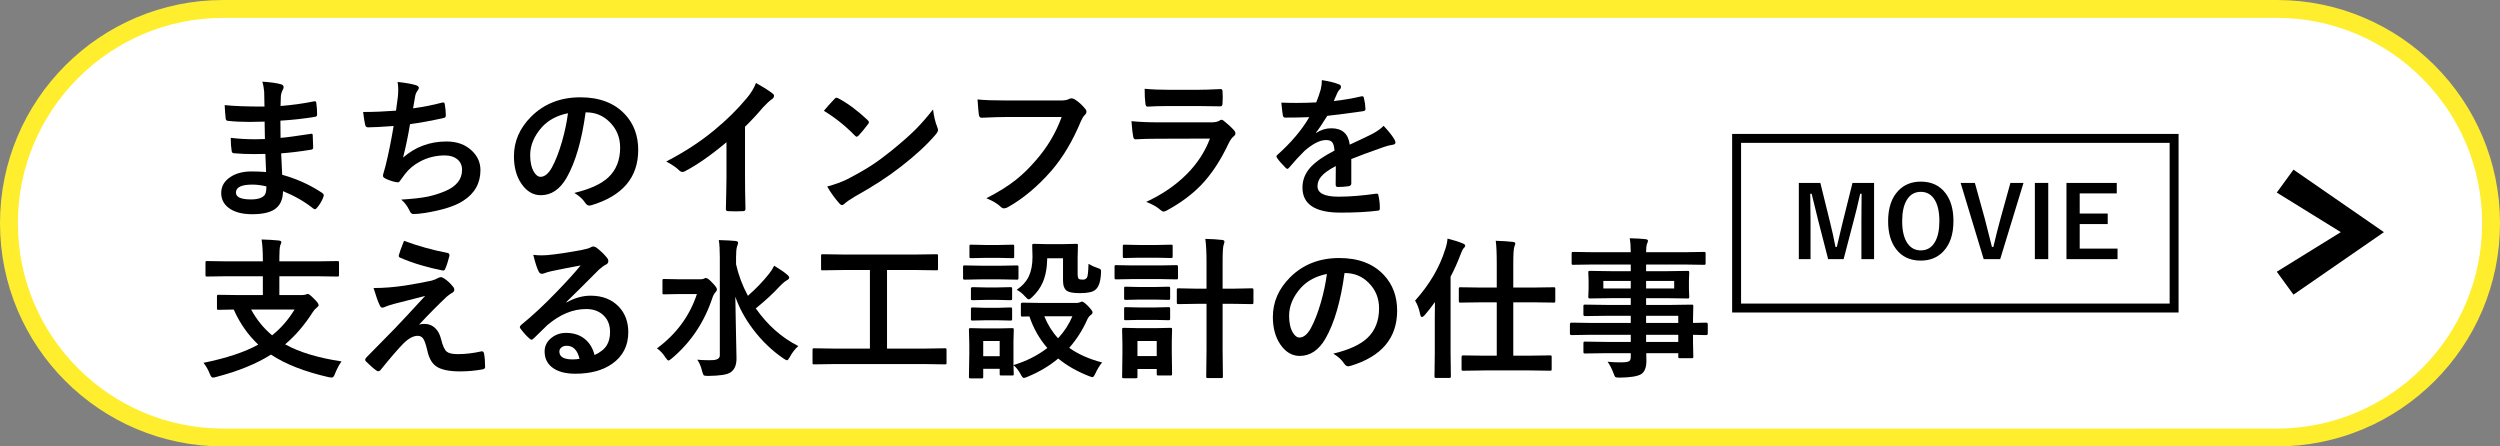
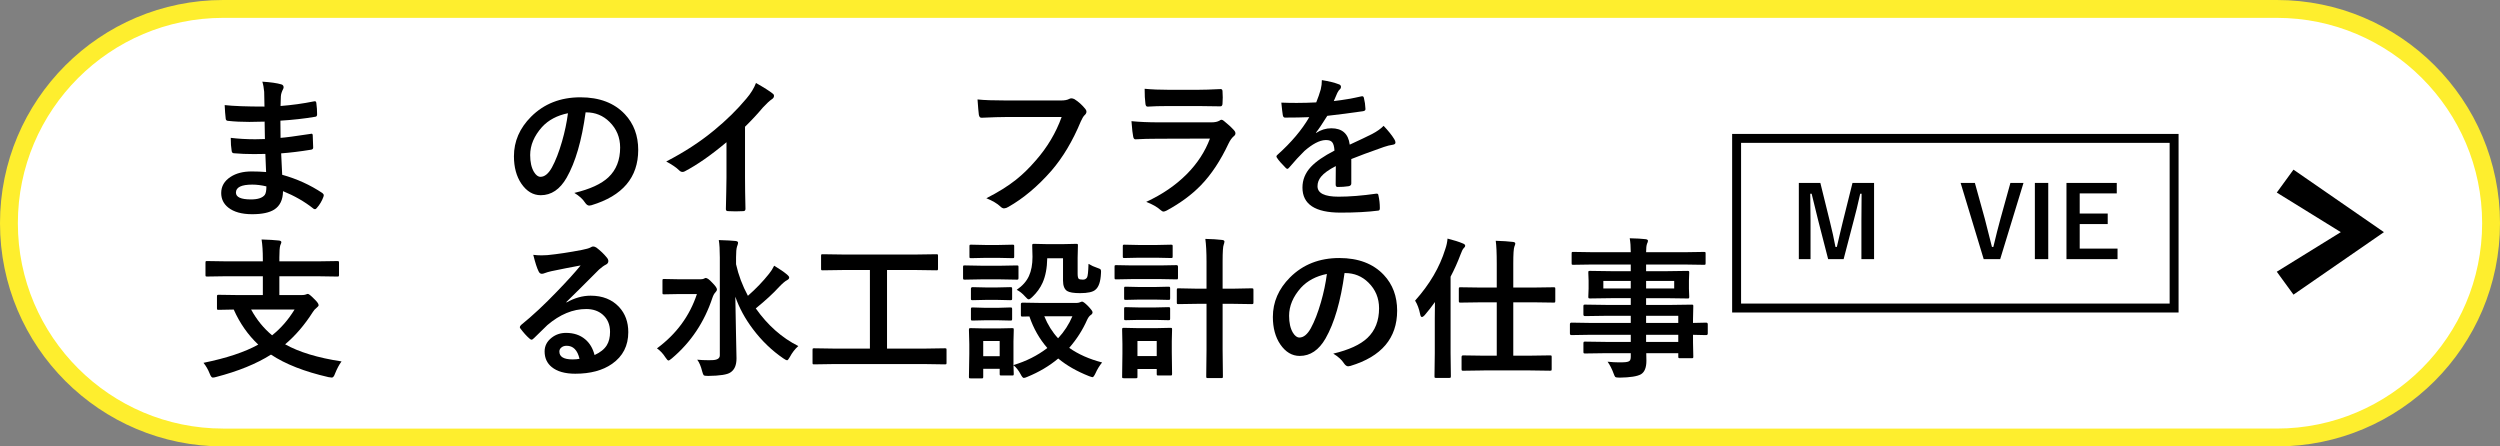
<svg xmlns="http://www.w3.org/2000/svg" id="_レイヤー_2" viewBox="0 0 280 50">
  <rect x="0" y="0" width="280" height="50" fill="#808080" stroke="none" />
  <g id="_メイン">
    <path d="M25,49c-13.233,0-24-10.766-24-24S11.767,1,25,1h230c13.233,0,24,10.766,24,24s-10.767,24-24,24H25Z" style="fill:#fff;" />
    <path d="M255,2c12.682,0,23,10.318,23,23s-10.318,23-23,23H25c-12.682,0-23-10.318-23-23S12.318,2,25,2h230M255,0H25C11.193,0,0,11.193,0,25h0c0,13.807,11.193,25,25,25h230c13.807,0,25-11.193,25-25h0c0-13.807-11.193-25-25-25h0Z" style="fill:#feee2e;" />
    <polygon points="255 30.433 256.87 33 267 26 256.87 19 255 21.567 262.17 26 255 30.433" style="fill-rule:evenodd;" />
    <path d="M29.803,19.265c-.044-1.062-.072-1.738-.083-2.025-.476.011-.905.017-1.286.017-.797,0-1.536-.03-2.217-.091-.166,0-.258-.094-.273-.282-.066-.376-.1-.858-.1-1.444.868.105,1.781.158,2.738.158.354,0,.717-.008,1.088-.025l-.033-1.951c-.675.022-1.245.033-1.71.033-.886,0-1.671-.039-2.357-.116-.177,0-.274-.08-.29-.241-.051-.415-.089-.924-.117-1.527.985.111,2.472.166,4.458.166,0-.327-.011-.877-.033-1.652-.039-.443-.108-.822-.208-1.137.925.055,1.639.158,2.143.307.16.05.24.158.24.324,0,.066-.017.127-.05.183-.16.315-.246.589-.257.822-.006.127-.012.299-.018.515-.005.249-.011.44-.016.573,1.277-.1,2.518-.271,3.719-.515.049-.011.091-.017.124-.017.1,0,.155.075.166.224.056.398.083.811.083,1.237,0,.166-.061.257-.183.274-1.234.21-2.543.357-3.927.44l.018,1.926c.514-.033,1.624-.18,3.328-.44.061-.017.107-.025.141-.025.078,0,.122.053.133.158.033.647.051,1.112.051,1.395,0,.144-.086.224-.258.241-1.189.194-2.299.329-3.328.407.049,1.146.088,1.945.115,2.399,1.639.454,3.141,1.137,4.508,2.05.1.088.149.169.149.241,0,.033-.011.088-.033.166-.172.476-.421.896-.747,1.262-.061.088-.133.133-.216.133-.072,0-.136-.028-.19-.083-.98-.775-2.106-1.419-3.379-1.934-.011.963-.338,1.649-.979,2.059-.548.349-1.372.523-2.474.523-1.162,0-2.056-.249-2.682-.747-.525-.42-.788-.963-.788-1.627,0-.752.352-1.356,1.054-1.81.62-.404,1.403-.606,2.35-.606.554,0,1.096.022,1.627.066ZM29.836,20.875c-.559-.133-1.085-.199-1.577-.199-1.223,0-1.835.299-1.835.896,0,.509.562.764,1.686.764.764,0,1.278-.169,1.544-.506.122-.171.183-.49.183-.955Z" />
-     <path d="M44.354,12.392c.051-.315.119-.835.208-1.561.027-.31.042-.578.042-.805,0-.293-.025-.576-.075-.847.891.094,1.571.213,2.042.357.227.072.34.174.34.307,0,.078-.038.169-.115.274-.155.194-.252.401-.291.623-.116.631-.196,1.096-.24,1.395,1.178-.166,2.243-.376,3.195-.631.083-.022.144-.033.183-.033.094,0,.152.069.175.208.077.454.115.872.115,1.253,0,.155-.068.246-.207.274-1.467.327-2.733.559-3.802.697-.227,1.356-.487,2.604-.78,3.744,1.378-1.201,3.002-1.801,4.873-1.801,1.189,0,2.146.357,2.871,1.071.615.598.922,1.312.922,2.142,0,1.466-.647,2.612-1.942,3.437-.919.598-2.363,1.051-4.333,1.361-.492.078-.91.116-1.254.116-.171,0-.312-.136-.423-.407-.243-.503-.551-.908-.921-1.212,1.289-.078,2.291-.191,3.004-.34.598-.127,1.224-.324,1.877-.589,1.289-.537,1.934-1.336,1.934-2.399,0-.503-.183-.905-.548-1.204-.349-.277-.811-.415-1.386-.415-.969,0-1.877.219-2.723.656-.72.376-1.304.86-1.752,1.453l-.473.647c-.105.171-.199.257-.283.257h-.041c-.371-.033-.797-.158-1.278-.374-.249-.111-.374-.224-.374-.34,0-.094.022-.208.066-.34.056-.194.131-.462.225-.805.299-1.19.601-2.673.904-4.449-1.383.1-2.335.149-2.855.149-.182,0-.29-.08-.323-.241-.077-.304-.157-.797-.241-1.478,1.151,0,2.38-.05,3.686-.149Z" />
    <path d="M65.588,12.583c-.427,3.149-1.135,5.589-2.125,7.321-.748,1.306-1.713,1.959-2.897,1.959-.857,0-1.583-.432-2.175-1.295-.554-.819-.83-1.843-.83-3.071,0-1.666.639-3.141,1.918-4.424,1.449-1.45,3.292-2.175,5.527-2.175,2.131,0,3.791.631,4.98,1.893.996,1.062,1.494,2.396,1.494,4.001,0,3.077-1.745,5.141-5.237,6.192-.1.028-.183.042-.249.042-.166,0-.326-.116-.481-.349-.243-.382-.64-.739-1.187-1.071,1.748-.415,3.021-.999,3.818-1.751.874-.825,1.311-1.934,1.311-3.329,0-1.134-.396-2.092-1.187-2.872-.72-.714-1.591-1.071-2.614-1.071h-.066ZM63.611,12.682c-1.211.244-2.18.758-2.904,1.544-.886.996-1.328,2.045-1.328,3.146,0,.78.141,1.408.423,1.884.222.365.465.548.73.548.465,0,.891-.346,1.278-1.038.415-.758.794-1.732,1.137-2.922.311-1.079.531-2.133.664-3.163Z" />
    <path d="M83.442,14.193v5.628c0,.996.017,2.175.05,3.536v.05c0,.161-.086.241-.258.241-.276.017-.559.025-.846.025s-.57-.008-.848-.025c-.16,0-.24-.072-.24-.216v-.058c.006-.266.02-.894.041-1.884.018-.647.025-1.182.025-1.602v-3.959c-1.71,1.439-3.268,2.526-4.674,3.262-.077.044-.163.066-.257.066-.122,0-.241-.055-.356-.166-.321-.321-.809-.656-1.461-1.004,2.008-1.035,3.793-2.197,5.354-3.486,1.384-1.134,2.59-2.319,3.619-3.553.498-.581.857-1.165,1.079-1.751.896.503,1.524.902,1.884,1.195.089.061.133.144.133.249,0,.149-.08.274-.24.374-.249.166-.587.479-1.013.938-.587.703-1.251,1.417-1.992,2.142Z" />
-     <path d="M92.274,12.408c.282-.343.678-.786,1.187-1.328.072-.088.152-.133.241-.133.05,0,.124.028.224.083,1.058.564,2.14,1.37,3.246,2.416.1.1.149.18.149.241s-.033.133-.1.216c-.371.493-.722.918-1.054,1.278-.095.088-.164.133-.208.133-.056,0-.127-.044-.216-.133-1.035-1.068-2.191-1.992-3.47-2.772ZM92.648,20.892c.907-.249,1.674-.531,2.299-.847,1.096-.57,2.006-1.093,2.73-1.569.637-.415,1.356-.946,2.158-1.594,1.141-.924,2.045-1.721,2.715-2.391.637-.642,1.287-1.386,1.951-2.233.088.747.246,1.408.473,1.984.056.133.083.241.083.324,0,.127-.091.299-.274.515-.99,1.157-2.293,2.357-3.909,3.603-1.405,1.101-3.115,2.211-5.13,3.329-.598.36-.977.623-1.137.789-.117.111-.219.166-.308.166s-.186-.061-.29-.183c-.526-.592-.98-1.223-1.361-1.893Z" />
    <path d="M109.482,11.138c.713.078,1.801.116,3.262.116h6.068c.426,0,.738-.058.938-.174.072-.044.158-.066.258-.066.077,0,.182.028.314.083.471.293.886.667,1.246,1.121.077.094.115.191.115.291,0,.144-.08.285-.24.423-.11.111-.24.332-.391.664-.912,2.197-2.011,4.04-3.295,5.528-1.533,1.749-3.141,3.099-4.822,4.051-.155.1-.318.155-.49.166-.139-.011-.271-.08-.398-.208-.354-.337-.88-.647-1.577-.93,1.312-.664,2.41-1.348,3.296-2.05.769-.609,1.521-1.342,2.258-2.2,1.277-1.456,2.238-3.071,2.88-4.848h-6.143c-.681,0-1.616.028-2.806.083-.177.017-.285-.097-.324-.34-.038-.282-.088-.852-.148-1.71Z" />
    <path d="M126.723,13.57c.863.088,1.906.133,3.129.133h5.828c.381,0,.683-.063.904-.191.083-.066.155-.1.216-.1.072,0,.157.039.257.116.454.36.836.711,1.146,1.054.11.116.166.235.166.357s-.064.229-.191.324c-.21.177-.401.443-.572.797-.908,1.931-1.943,3.495-3.105,4.69-1.023,1.057-2.302,2-3.834,2.831-.161.078-.274.116-.341.116-.11,0-.235-.066-.374-.199-.365-.327-.891-.623-1.576-.888,1.793-.83,3.303-1.862,4.531-3.096,1.19-1.195,2.059-2.526,2.607-3.993l-5.803.017c-.946,0-1.796.022-2.549.066-.133,0-.215-.108-.248-.324-.056-.221-.119-.792-.191-1.71ZM128.2,9.943c.808.078,1.737.116,2.789.116h3.063c.686,0,1.574-.028,2.664-.083.139,0,.207.088.207.266.018.221.025.443.025.664,0,.227-.008.448-.025.664,0,.227-.08.34-.24.34h-.066l-2.398-.033h-3.362c-.93,0-1.707.022-2.333.066-.144,0-.224-.125-.24-.374-.056-.393-.083-.935-.083-1.627Z" />
    <path d="M148.047,8.972c.797.127,1.442.288,1.935.481.139.05.208.146.208.291,0,.105-.039.188-.117.249-.1.083-.196.219-.29.407-.022.055-.058.138-.108.249-.1.238-.196.462-.29.672,1.096-.127,2.128-.304,3.097-.531.038-.005.071-.008.1-.008.088,0,.146.061.174.183.1.393.158.8.174,1.22v.05c0,.122-.097.196-.29.224-1.322.194-2.65.365-3.984.515-.559.896-.982,1.524-1.271,1.884l.018.033c.536-.349,1.104-.523,1.701-.523,1.223,0,1.912.611,2.066,1.834,1.162-.537,1.998-.935,2.508-1.195.547-.288.977-.592,1.286-.913.525.553.924,1.051,1.195,1.494.089.138.133.263.133.374,0,.127-.086.208-.257.241-.344.05-.689.136-1.038.257-1.666.586-2.883,1.038-3.652,1.353v2.739c0,.171-.108.274-.323.307-.371.055-.772.083-1.204.083-.149,0-.224-.091-.224-.274,0-.974.005-1.663.016-2.067-.785.404-1.336.8-1.651,1.187-.266.321-.398.678-.398,1.071,0,.78.786,1.17,2.357,1.17,1.234,0,2.646-.113,4.233-.34h.05c.11,0,.172.063.183.191.105.47.158.935.158,1.395v.058c0,.171-.064.257-.191.257-1.151.149-2.554.224-4.209.224-2.844,0-4.266-.935-4.266-2.806,0-.869.314-1.641.945-2.316.56-.598,1.439-1.207,2.641-1.826-.028-.459-.114-.772-.258-.938-.133-.161-.354-.241-.664-.241h-.1c-.658.028-1.441.437-2.35,1.229-.525.515-1.093,1.132-1.701,1.851-.083.1-.152.149-.207.149-.045,0-.105-.039-.184-.116-.48-.481-.805-.855-.971-1.121-.044-.061-.066-.113-.066-.158,0-.061.039-.122.116-.183,1.544-1.378,2.731-2.784,3.562-4.217-.792.033-1.699.05-2.723.05-.128,0-.208-.091-.241-.274-.039-.216-.094-.684-.166-1.403.542.022,1.112.033,1.71.033.72,0,1.453-.02,2.199-.058.205-.503.374-.991.507-1.461.083-.337.124-.684.124-1.038Z" />
    <path d="M25.354,30.939l-2.158.033c-.089,0-.141-.011-.158-.033-.016-.022-.024-.072-.024-.149v-1.353c0-.094.011-.152.033-.174.022-.017.072-.025.149-.025l2.158.033h4.084v-.274c0-.852-.047-1.577-.141-2.175.791.022,1.438.061,1.941.116.184.022.274.086.274.191,0,.05-.042.169-.124.357-.066.227-.1.675-.1,1.345v.44h4.332l2.158-.033c.089,0,.145.014.166.042.018.022.025.075.025.158v1.353c0,.088-.014.141-.041.158-.018.017-.066.025-.15.025l-2.158-.033h-4.332v2.108h2.481c.216,0,.379-.022.489-.066.095-.044.169-.066.225-.066.1,0,.324.177.672.531.354.332.531.576.531.73,0,.078-.08.18-.24.307-.166.127-.302.279-.406.457-.914,1.439-1.948,2.645-3.105,3.619,1.556.875,3.661,1.514,6.317,1.917-.266.36-.509.816-.73,1.37-.1.293-.219.44-.356.44-.078,0-.202-.017-.374-.05-2.684-.614-4.831-1.456-6.441-2.523-1.627,1.029-3.677,1.865-6.151,2.507-.148.044-.273.066-.373.066-.116,0-.229-.146-.34-.44-.184-.465-.416-.869-.697-1.212,2.584-.526,4.629-1.207,6.134-2.042-1.146-1.079-2.062-2.388-2.747-3.926-.487.005-.919.014-1.295.025l-.391.008c-.089,0-.144-.011-.166-.033-.017-.022-.025-.075-.025-.158v-1.303c0-.094.015-.149.042-.166.017-.017.066-.025.149-.025l2.308.033h2.64v-2.108h-4.084ZM32.99,34.667h-4.864c.62,1.14,1.403,2.103,2.349,2.889.985-.786,1.824-1.749,2.516-2.889Z" />
-     <path d="M41.839,32.259c1.135,0,2.318-.094,3.553-.282,1.112-.177,2.098-.36,2.955-.548.305-.088.531-.18.681-.274.144-.078.269-.116.373-.116.066,0,.164.039.291.116.376.232.711.534,1.004.905.122.122.184.252.184.39,0,.161-.103.291-.308.39-.11.055-.29.186-.54.39-1.012.958-2.044,2-3.096,3.129.183-.055.388-.083.614-.083.459,0,.853.155,1.179.465.321.299.545.717.672,1.253.184.742.398,1.209.648,1.403.227.177.633.266,1.22.266.847,0,1.727-.103,2.64-.307.022-.005.044-.008.066-.008.127,0,.207.086.24.257.078.42.117.921.117,1.502,0,.149-.103.238-.308.266-.808.149-1.641.224-2.499.224-1.295,0-2.21-.208-2.747-.623-.442-.343-.75-.918-.921-1.727-.155-.653-.305-1.087-.449-1.303-.148-.221-.356-.332-.622-.332-.487,0-1.021.285-1.603.855-.631.647-1.491,1.646-2.581,2.997-.061.078-.142.116-.241.116-.061,0-.121-.022-.182-.066-.332-.227-.73-.573-1.195-1.038-.056-.055-.084-.113-.084-.174,0-.088.045-.177.133-.266l3.213-3.271c.26-.266.714-.747,1.361-1.444.886-.963,1.555-1.688,2.009-2.175-.515.138-1.162.304-1.942.498-.83.21-1.361.346-1.594.407-.487.138-.794.241-.922.307-.133.066-.251.1-.356.1-.11,0-.205-.097-.282-.291-.172-.332-.398-.968-.681-1.909ZM45.25,26.972c1.533.57,3.16,1.024,4.881,1.361.139.028.208.108.208.241,0,.039-.006.083-.017.133-.139.559-.291,1.026-.457,1.403-.049.127-.127.191-.232.191-.021,0-.041-.003-.058-.008-1.737-.337-3.32-.813-4.748-1.428-.11-.039-.166-.111-.166-.216,0-.028.006-.058.017-.091.072-.293.263-.822.572-1.585Z" />
    <path d="M65.031,29.728c-1.062.194-2.158.41-3.287.647-.293.066-.531.136-.714.208-.139.055-.252.083-.341.083-.166,0-.29-.097-.373-.291-.177-.349-.373-.96-.59-1.834.288.039.596.058.922.058.222,0,.439-.008.656-.025,1.167-.116,2.454-.31,3.859-.581.471-.094.78-.18.93-.257.155-.088.263-.133.324-.133.133,0,.263.044.39.133.454.349.833.711,1.138,1.087.127.144.19.282.19.415,0,.183-.097.318-.29.407-.194.094-.443.274-.748.54-.348.343-.993.988-1.934,1.934-.703.703-1.281,1.273-1.734,1.71l.016.05c.896-.509,1.799-.764,2.707-.764,1.333,0,2.396.423,3.188,1.27.686.742,1.029,1.68,1.029,2.814,0,1.522-.606,2.706-1.818,3.553-1.052.736-2.424,1.104-4.117,1.104-1.151,0-2.031-.249-2.64-.747-.531-.432-.797-1.016-.797-1.751,0-.614.263-1.126.788-1.536.46-.36.996-.54,1.611-.54.863,0,1.576.238,2.141.714.51.426.861,1.016,1.055,1.768.642-.293,1.099-.659,1.369-1.096.244-.398.365-.896.365-1.494,0-.825-.279-1.475-.838-1.951-.481-.41-1.093-.614-1.834-.614-1.489,0-2.939.601-4.35,1.801-.217.199-.709.681-1.479,1.444-.127.127-.224.191-.29.191s-.152-.05-.257-.149c-.311-.271-.643-.642-.996-1.112-.039-.044-.059-.091-.059-.141,0-.072.047-.155.141-.249,1.268-1.024,2.609-2.274,4.026-3.752,1.156-1.195,2.036-2.167,2.64-2.914ZM64.906,40.187c-.227-.974-.708-1.461-1.443-1.461-.255,0-.46.072-.615.216-.133.116-.199.26-.199.432,0,.586.493.88,1.479.88.293,0,.553-.022.779-.066Z" />
    <path d="M73.581,39.016c2.175-1.605,3.666-3.633,4.474-6.084h-1.908l-1.769.033c-.089,0-.142-.011-.157-.033-.018-.022-.025-.072-.025-.149v-1.345c0-.094.011-.149.033-.166s.072-.025.149-.025l1.769.033h2.282c.183,0,.318-.022.407-.066l.115-.058c.033-.017.062-.025.084-.025.166,0,.403.169.713.506.365.365.549.623.549.772,0,.111-.059.224-.175.34-.127.127-.238.329-.332.606-.902,2.728-2.415,4.989-4.54,6.782-.194.161-.318.241-.374.241-.083,0-.196-.113-.341-.34-.266-.42-.583-.761-.954-1.021ZM89.41,38.759c-.376.332-.694.744-.954,1.237-.133.238-.235.357-.308.357-.066,0-.201-.069-.406-.208-1.284-.875-2.418-1.964-3.403-3.271-.88-1.162-1.541-2.377-1.983-3.644.005.852.03,2.194.074,4.026.039,1.406.059,2.369.059,2.889,0,.758-.228,1.281-.682,1.569-.343.244-1.176.374-2.498.39-.271,0-.435-.025-.49-.075-.049-.044-.107-.188-.174-.432-.139-.57-.324-1.007-.557-1.312.394.039.812.058,1.254.058.144,0,.288-.003.432-.008.564-.017.847-.196.847-.54v-10.965c0-.847-.039-1.494-.116-1.942.891.028,1.514.061,1.867.1.194.022.291.086.291.191,0,.072-.017.155-.05.249-.044.111-.066.174-.066.191-.072.221-.108.62-.108,1.195v.78c.266,1.207.709,2.385,1.328,3.536.902-.792,1.691-1.613,2.366-2.465.227-.277.418-.578.573-.905.603.36,1.084.689,1.443.988.161.133.241.246.241.34,0,.111-.08.208-.241.291-.21.105-.509.36-.896.764-.631.697-1.499,1.497-2.605,2.399,1.333,1.887,2.922,3.292,4.764,4.217Z" />
    <path d="M93.328,40.776l-2.141.033c-.089,0-.142-.011-.158-.033s-.025-.072-.025-.149v-1.428c0-.094.012-.149.033-.166.022-.017.072-.025.15-.025l2.141.033h4.102v-8.799h-2.988l-2.3.033c-.089,0-.142-.011-.157-.033-.018-.022-.025-.072-.025-.149v-1.436c0-.088.011-.141.033-.158s.072-.025.149-.025l2.3.033h8.15l2.283-.033c.089,0,.141.011.158.033.016.022.024.072.024.149v1.436c0,.088-.011.141-.033.158s-.072.025-.149.025l-2.283-.033h-3.245v8.799h4.333l2.142-.033c.089,0,.144.011.166.033.017.022.024.075.024.158v1.428c0,.083-.009.134-.028.154-.02.019-.073.029-.162.029l-2.142-.033h-10.352Z" />
    <path d="M109.855,29.761h2.208l1.817-.033c.089,0,.145.011.166.033.018.022.025.072.025.149v1.212c0,.094-.014.152-.041.174-.018.017-.066.025-.15.025l-1.817-.033h-2.208l-1.801.033c-.095,0-.15-.014-.166-.042-.018-.022-.025-.075-.025-.158v-1.212c0-.088.011-.141.033-.158s.074-.025.158-.025l1.801.033ZM123.436,40.593c-.305.382-.548.78-.73,1.195-.144.304-.258.457-.34.457-.045,0-.175-.039-.391-.116-1.361-.537-2.513-1.195-3.453-1.976-.996.835-2.152,1.522-3.47,2.059-.172.078-.302.116-.39.116-.095,0-.214-.141-.357-.423-.232-.432-.498-.767-.797-1.004.006.282.014.528.025.739.005.144.008.221.008.232,0,.088-.011.141-.033.158s-.072.025-.149.025h-1.204c-.094,0-.148-.011-.166-.033-.016-.022-.024-.072-.024-.149v-.564h-1.843v.88c0,.094-.011.149-.033.166s-.074.025-.158.025h-1.203c-.1,0-.16-.011-.183-.033-.017-.022-.024-.075-.024-.158l.041-2.565v-1.087l-.041-1.594c0-.094.014-.149.041-.166.022-.017.077-.025.166-.025l1.553.033h1.51l1.569-.033c.089,0,.142.011.157.033.018.022.025.075.025.158l-.033,1.303v2.64c1.417-.42,2.682-1.057,3.793-1.909-.885-1.018-1.555-2.197-2.008-3.536l-.764.017c-.089,0-.145-.014-.166-.042-.018-.022-.025-.075-.025-.158v-1.195c0-.111.063-.166.191-.166l2.074.033h3.96c.133,0,.257-.022.374-.066.115-.055.201-.083.257-.083.11,0,.323.158.64.473.354.365.531.603.531.714,0,.127-.064.229-.191.307-.149.094-.285.269-.406.523-.504,1.146-1.177,2.2-2.018,3.163,1.023.719,2.252,1.265,3.686,1.635ZM110.312,27.437h1.543l1.536-.033c.094,0,.152.011.175.033.016.022.024.072.024.149v1.137c0,.094-.011.149-.033.166s-.077.025-.166.025l-1.536-.033h-1.543l-1.545.033c-.094,0-.148-.011-.166-.033-.016-.022-.024-.075-.024-.158v-1.137c0-.088.011-.141.033-.158s.075-.025.157-.025l1.545.033ZM110.379,32.193h1.344l1.428-.033c.1,0,.158.011.175.033.022.017.033.063.033.141v1.104c0,.088-.014.141-.042.158-.021.017-.077.025-.166.025l-1.428-.033h-1.344l-1.445.033c-.088,0-.144-.011-.166-.033-.016-.022-.024-.072-.024-.149v-1.104c0-.116.063-.174.19-.174l1.445.033ZM110.379,34.476h1.344l1.428-.042c.1,0,.158.011.175.033.022.022.033.075.033.158v1.087c0,.094-.014.149-.042.166-.021.017-.077.025-.166.025l-1.428-.033h-1.344l-1.445.033c-.088,0-.144-.011-.166-.033-.016-.022-.024-.075-.024-.158v-1.087c0-.088.014-.144.042-.166.016-.017.066-.025.148-.025l1.445.042ZM111.964,38.194h-1.843v1.702h1.843v-1.702ZM113.873,32.458c.642-.437,1.099-.952,1.369-1.544.266-.576.398-1.295.398-2.158l-.033-1.262c0-.088.015-.141.042-.158.022-.017.077-.025.166-.025l1.494.033h1.702l1.527-.033c.094,0,.148.011.166.033.016.022.024.072.024.149l-.033,1.378v1.768c0,.304.039.498.116.581.072.066.232.1.481.1.199,0,.352-.08.456-.241.084-.133.139-.642.166-1.527.311.188.646.34,1.005.457.183.061.296.113.341.158.038.044.058.125.058.241,0,.028-.003.1-.009.216-.044.913-.248,1.519-.613,1.818-.277.26-.853.39-1.727.39-.715,0-1.198-.08-1.453-.241-.305-.199-.457-.589-.457-1.17v-2.499h-1.768c-.017,1.09-.191,2.006-.523,2.748-.26.581-.642,1.109-1.145,1.585-.184.183-.318.274-.407.274s-.224-.108-.407-.324c-.293-.332-.605-.581-.938-.747ZM120.107,35.422h-3.146c.388.952.902,1.773,1.544,2.465.681-.73,1.215-1.552,1.603-2.465Z" />
    <path d="M126.822,29.728h3.121l1.826-.033c.11,0,.166.061.166.183v1.212c0,.094-.011.152-.033.174-.017.017-.061.025-.133.025l-1.826-.033h-3.121l-1.801.033c-.095,0-.15-.011-.166-.033-.018-.028-.025-.083-.025-.166v-1.212c0-.088.011-.141.033-.158s.074-.025.158-.025l1.801.033ZM131.271,41.872c0,.088-.011.141-.033.158s-.074.025-.158.025h-1.344c-.089,0-.142-.011-.158-.033s-.025-.072-.025-.149v-.548h-2.158v.847c0,.094-.011.149-.033.166-.021.017-.074.025-.157.025h-1.319c-.1,0-.161-.011-.184-.033-.016-.022-.024-.075-.024-.158l.033-2.548v-1.121l-.033-1.594c0-.094.014-.149.042-.166.021-.017.077-.025.166-.025l1.543.033h2.092l1.561-.033c.095,0,.15.011.166.033.018.022.025.075.025.158l-.033,1.303v1.212l.033,2.449ZM127.479,27.437h2.125l1.535-.033c.1,0,.158.011.174.033.018.022.025.072.025.149v1.129c0,.088-.011.141-.033.158s-.077.025-.166.025l-1.535-.033h-2.125l-1.545.033c-.088,0-.141-.011-.157-.033s-.024-.072-.024-.149v-1.129c0-.088.011-.141.033-.158.021-.017.071-.025.148-.025l1.545.033ZM127.536,32.143h1.884l1.428-.033c.1,0,.158.011.175.033.022.022.033.072.033.149v1.112c0,.088-.014.141-.042.158-.021.017-.077.025-.166.025l-1.428-.033h-1.884l-1.444.033c-.094,0-.149-.011-.166-.033s-.025-.072-.025-.149v-1.112c0-.088.012-.141.033-.158.022-.017.075-.025.158-.025l1.444.033ZM127.536,34.434h1.884l1.428-.033c.1,0,.158.011.175.033.022.022.033.072.033.149v1.096c0,.088-.014.141-.042.158-.021.017-.077.025-.166.025l-1.428-.033h-1.884l-1.444.033c-.094,0-.149-.011-.166-.033s-.025-.072-.025-.149v-1.096c0-.088.012-.141.033-.158.022-.017.075-.025.158-.025l1.444.033ZM129.553,38.194h-2.158v1.685h2.158v-1.685ZM134.998,26.756c.759.017,1.381.055,1.868.116.183.017.274.08.274.191,0,.044-.012.103-.033.174-.028.083-.045.138-.051.166-.082.188-.124.816-.124,1.884v3.046h1.087l2.158-.042c.1,0,.161.014.184.042.016.022.024.078.024.166v1.378c0,.088-.014.141-.042.158-.021.017-.077.025-.166.025l-2.158-.033h-1.087v5.138l.033,2.972c0,.1-.011.161-.033.183-.017.017-.061.025-.133.025h-1.536c-.077,0-.124-.014-.141-.042-.017-.022-.025-.078-.025-.166l.033-2.955v-5.155h-.954l-2.175.033c-.1,0-.158-.011-.174-.033-.018-.022-.025-.072-.025-.149v-1.378c0-.1.011-.161.033-.183.022-.017.077-.025.166-.025l2.175.042h.954v-3.013c0-1.062-.044-1.917-.133-2.565Z" />
    <path d="M150.588,30.583c-.427,3.149-1.135,5.589-2.125,7.321-.748,1.306-1.713,1.959-2.897,1.959-.857,0-1.583-.432-2.175-1.295-.554-.819-.83-1.843-.83-3.071,0-1.666.639-3.141,1.918-4.424,1.449-1.45,3.292-2.175,5.527-2.175,2.131,0,3.791.631,4.98,1.893.996,1.062,1.494,2.396,1.494,4.001,0,3.077-1.745,5.141-5.237,6.192-.1.028-.183.042-.249.042-.166,0-.326-.116-.481-.349-.243-.382-.64-.739-1.187-1.071,1.748-.415,3.021-.999,3.818-1.751.874-.825,1.311-1.934,1.311-3.329,0-1.134-.396-2.092-1.187-2.872-.72-.714-1.591-1.071-2.614-1.071h-.066ZM148.611,30.682c-1.211.244-2.18.758-2.904,1.544-.886.996-1.328,2.045-1.328,3.146,0,.78.141,1.408.423,1.884.222.365.465.548.73.548.465,0,.891-.346,1.278-1.038.415-.758.794-1.732,1.137-2.922.311-1.079.531-2.133.664-3.163Z" />
    <path d="M158.49,33.67c1.627-1.815,2.753-3.735,3.378-5.761.139-.393.224-.789.257-1.187.72.183,1.287.362,1.702.54.183.066.274.152.274.257,0,.094-.064.196-.191.307-.083.088-.191.31-.324.664-.326.869-.699,1.702-1.12,2.499v8.566l.033,2.582c0,.088-.014.144-.042.166-.021.017-.077.025-.166.025h-1.428c-.094,0-.151-.011-.174-.033-.017-.022-.025-.075-.025-.158l.033-2.582v-3.91c0-.792.006-1.397.018-1.818-.344.487-.729.979-1.154,1.478-.122.133-.225.199-.307.199-.089,0-.152-.097-.191-.291-.122-.614-.312-1.129-.572-1.544ZM166.176,41.49l-2.315.033c-.077,0-.124-.014-.142-.042-.016-.022-.024-.075-.024-.158v-1.336c0-.122.056-.183.166-.183l2.315.033h1.461v-5.977h-1.734l-2.332.033c-.089,0-.142-.014-.158-.042-.017-.022-.025-.078-.025-.166v-1.328c0-.088.012-.141.033-.158.022-.017.072-.025.15-.025l2.332.033h1.734v-2.648c0-1.217-.038-2.081-.115-2.59.774.022,1.413.063,1.917.125.183.017.274.078.274.183,0,.072-.033.186-.1.34-.084.205-.125.838-.125,1.901v2.689h2.191l2.332-.033c.089,0,.142.011.158.033s.025.072.025.149v1.328c0,.1-.012.161-.033.183-.022.017-.072.025-.15.025l-2.332-.033h-2.191v5.977h1.801l2.291-.033c.1,0,.161.011.184.033.016.022.024.072.024.149v1.336c0,.094-.011.152-.033.174-.027.017-.086.025-.175.025l-2.291-.033h-5.113Z" />
    <path d="M178.088,37.497l-2.092.033c-.11,0-.166-.061-.166-.183v-1.021c0-.127.056-.191.166-.191l2.092.033h4.557v-.797h-2.805l-2.309.033c-.127,0-.19-.055-.19-.166v-.938c0-.088.014-.141.042-.158.016-.017.066-.025.148-.025l2.309.033h2.805v-.755h-2.191l-2.357.033c-.1,0-.16-.014-.182-.042-.018-.022-.025-.078-.025-.166l.033-.88v-.913l-.033-.888c0-.094.011-.152.033-.174.027-.017.086-.025.174-.025l2.357.033h2.191v-.747h-4.283l-2.158.033c-.088,0-.141-.011-.157-.033s-.024-.072-.024-.149v-1.079c0-.088.011-.141.033-.158.021-.017.071-.025.148-.025l2.158.033h4.283c0-.598-.038-1.118-.115-1.561.764.017,1.353.05,1.768.1.183.022.273.083.273.183,0,.083-.033.191-.1.324-.071.188-.107.506-.107.955h4.316l2.158-.033c.094,0,.149.011.166.033s.025.072.025.149v1.079c0,.088-.012.141-.033.158-.022.017-.075.025-.158.025l-2.158-.033h-4.316v.747h2.258l2.383-.033c.094,0,.148.014.166.042.016.022.024.075.024.158l-.033.888v.913l.033.88c0,.1-.011.161-.033.183-.022.017-.075.025-.157.025l-2.383-.033h-2.258v.755h2.756l2.341-.033c.094,0,.149.011.166.033s.024.072.024.149l-.033,1.478v.39l1.479-.033c.115,0,.174.063.174.191v1.021c0,.122-.059.183-.174.183l-.44-.008c-.315-.011-.661-.02-1.038-.025v.863l.033,1.569c0,.088-.009.143-.028.162-.02.02-.073.029-.162.029h-1.304c-.088,0-.144-.014-.166-.042-.016-.017-.024-.066-.024-.149v-.374h-3.586c.011.205.017.487.017.847,0,.769-.205,1.275-.614,1.519-.415.232-1.212.357-2.391.374-.266,0-.429-.028-.489-.083-.045-.044-.108-.18-.191-.407-.177-.487-.398-.918-.664-1.295.454.05.886.075,1.295.075.116,0,.258-.003.424-.008.381-.005.628-.058.738-.158.094-.078.141-.235.141-.473v-.39h-2.789l-2.324.033c-.088,0-.144-.014-.166-.042-.016-.022-.024-.078-.024-.166v-.913c0-.1.014-.161.042-.183.016-.017.066-.025.148-.025l2.324.033h2.789v-.797h-4.557ZM179.574,32.309h3.07v-.847h-3.07v.847ZM187.51,32.309v-.847h-3.146v.847h3.146ZM187.966,35.372h-3.603v.797h3.603v-.797ZM184.363,38.294h3.603v-.797h-3.603v.797Z" />
    <path d="M243,16v18h-48v-18h48M244,15h-50v20h50V15h0Z" />
    <path d="M209.896,20.487v8.535h-1.418v-4.313c0-.659.008-1.663.021-3.013h-.155c-.275,1.239-.511,2.208-.704,2.906l-1.154,4.42h-1.734l-1.123-4.367c-.068-.258-.31-1.244-.725-2.959h-.156c.021.988.032,2,.032,3.035v4.292h-1.311v-8.535h2.411l1.074,4.356c.244.97.45,1.909.618,2.814h.155c.062-.24.176-.73.344-1.472.122-.534.228-.974.317-1.321l1.091-4.377h2.416Z" />
-     <path d="M215.133,20.342c1.192,0,2.116.433,2.771,1.3.587.777.881,1.813.881,3.11,0,1.486-.381,2.626-1.145,3.421-.645.677-1.483,1.015-2.519,1.015-1.192,0-2.116-.435-2.771-1.305-.587-.777-.881-1.812-.881-3.104,0-1.486.383-2.628,1.149-3.427.645-.673,1.482-1.01,2.514-1.01ZM215.133,21.486c-.691,0-1.219.31-1.584.929-.337.569-.506,1.354-.506,2.353,0,1.135.217,1.989.65,2.562.361.476.842.714,1.439.714.688,0,1.214-.312,1.579-.935.333-.569.499-1.35.499-2.342,0-1.142-.215-1.998-.645-2.567-.357-.476-.836-.714-1.434-.714Z" />
    <path d="M226.632,20.487l-2.61,8.535h-1.848l-2.584-8.535h1.596l1.111,4.012c.029.104.296,1.157.801,3.158h.156c.289-1.221.553-2.259.789-3.115l1.123-4.055h1.466Z" />
    <path d="M229.404,20.487v8.535h-1.499v-8.535h1.499Z" />
    <path d="M237.078,20.487v1.176h-4.151v2.256h3.137v1.176h-3.137v2.75h4.237v1.176h-5.72v-8.535h5.634Z" />
  </g>
</svg>